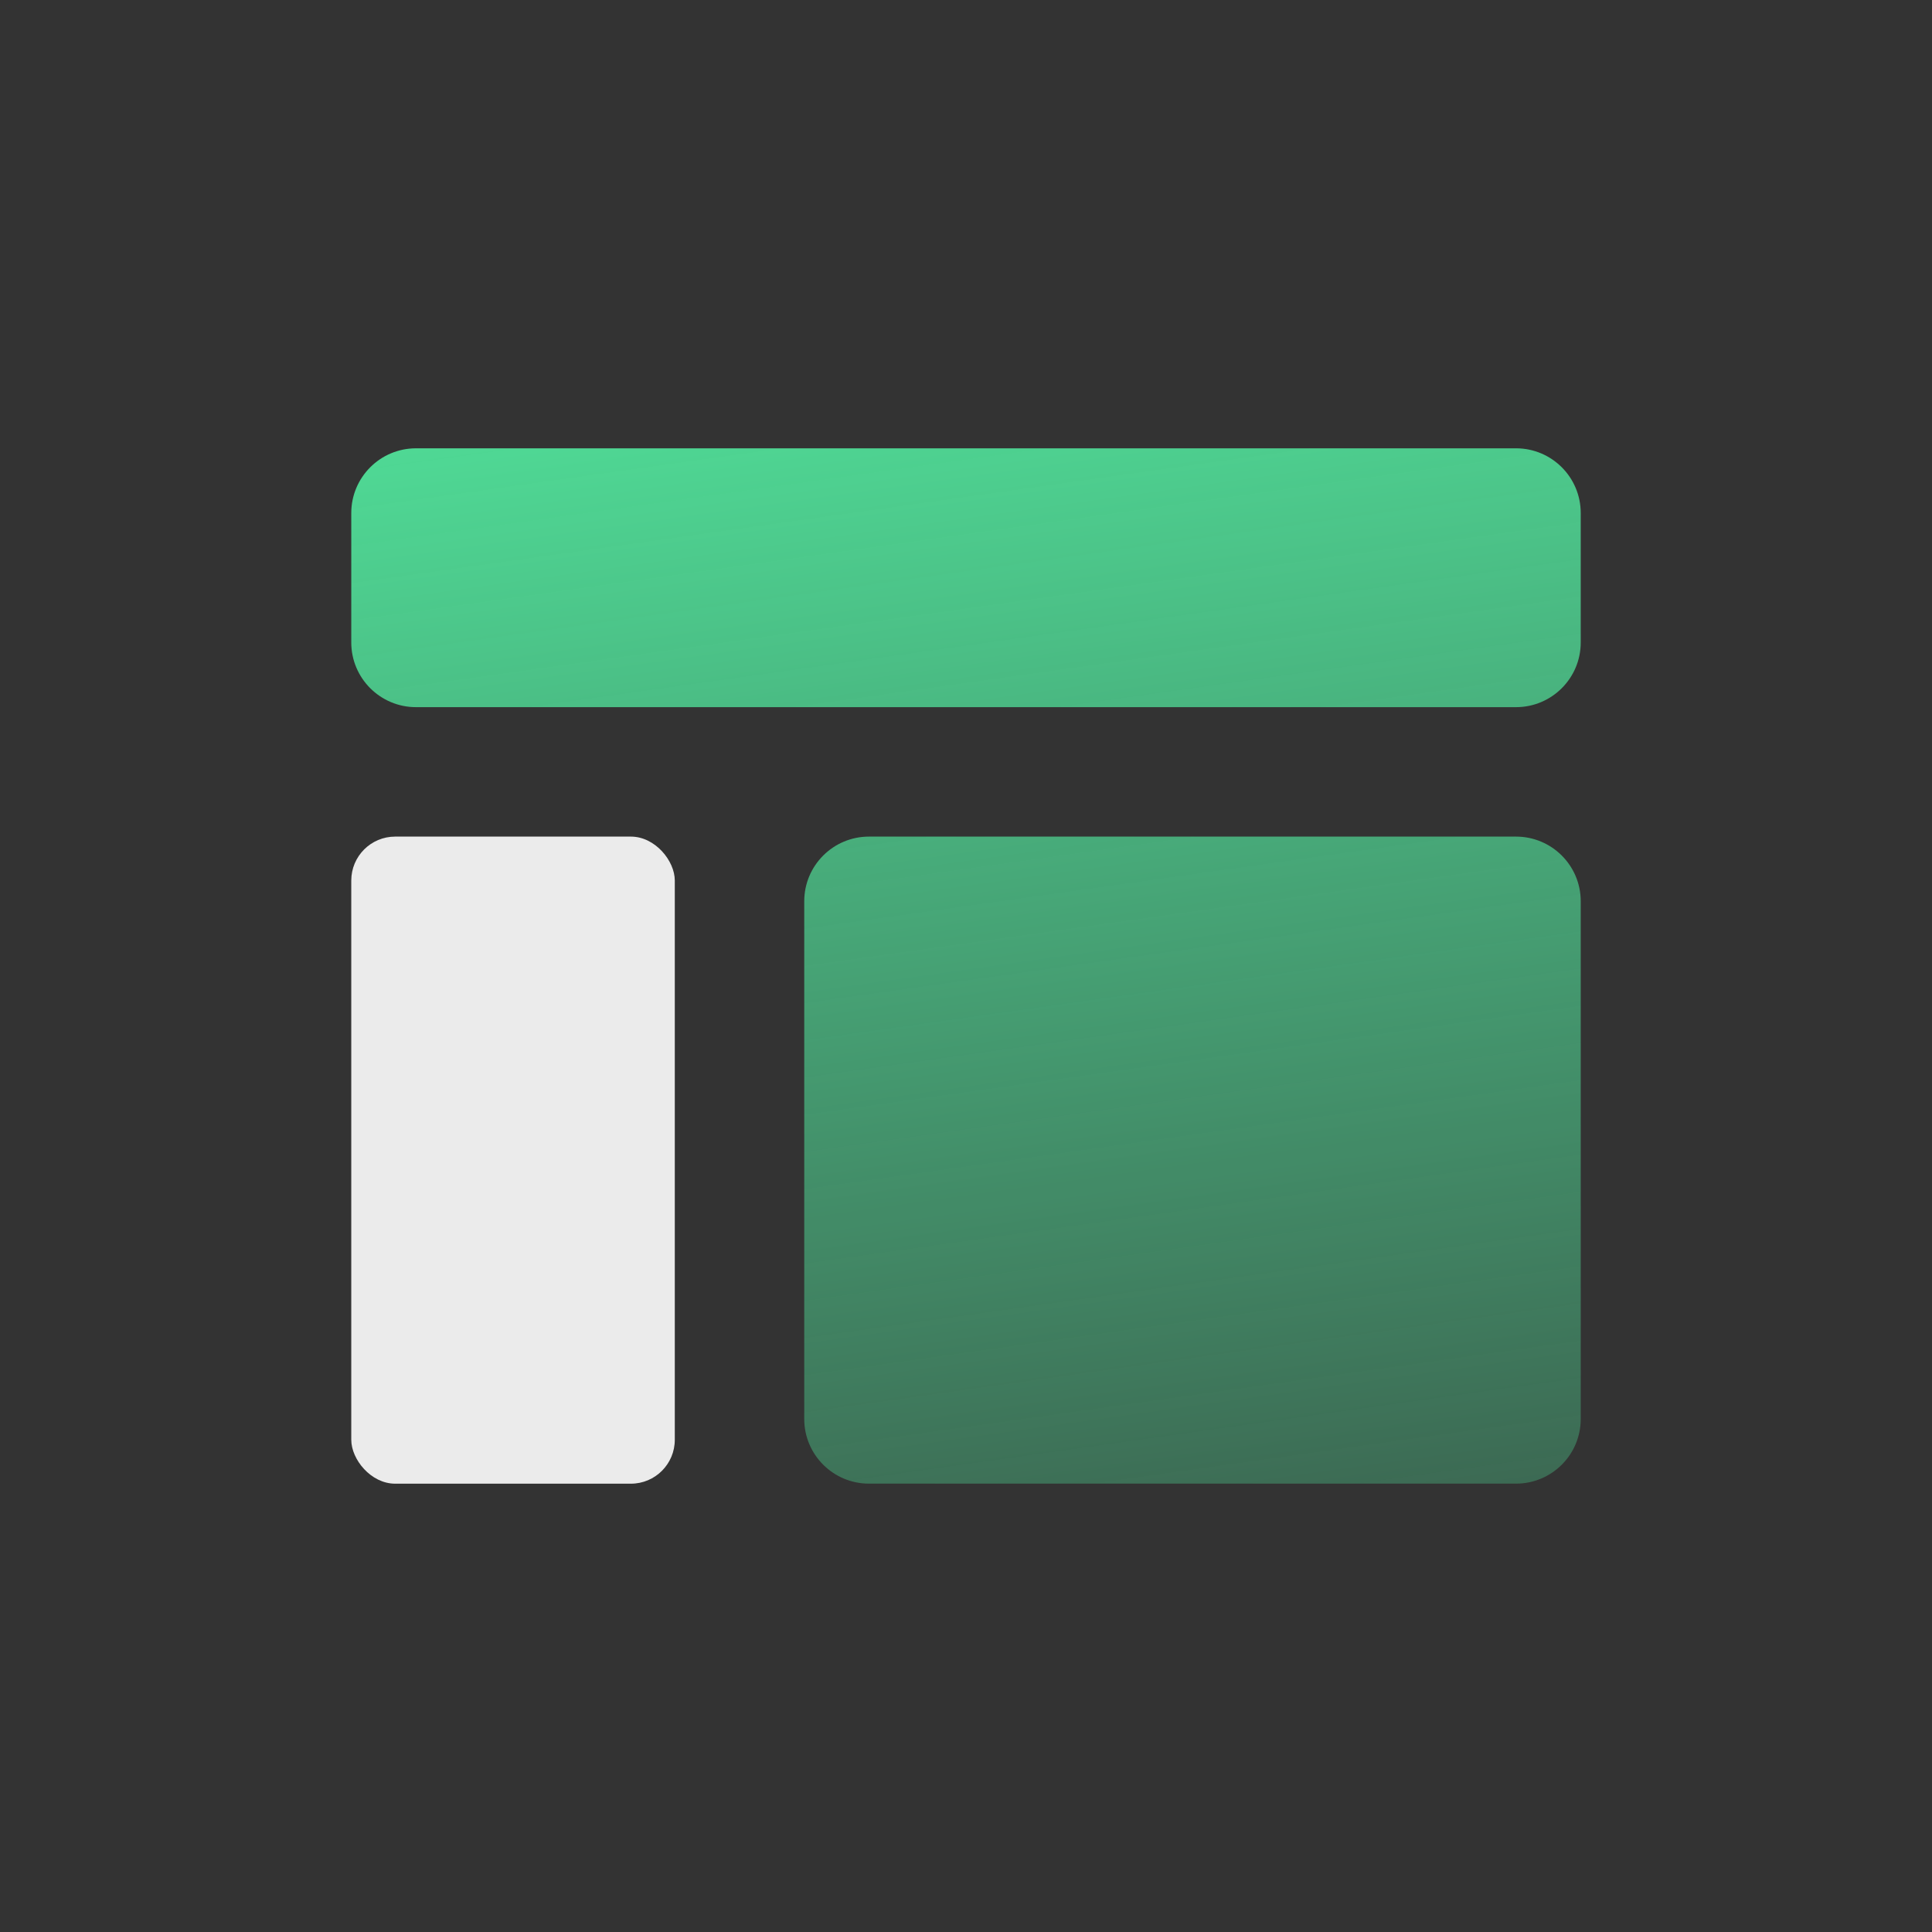
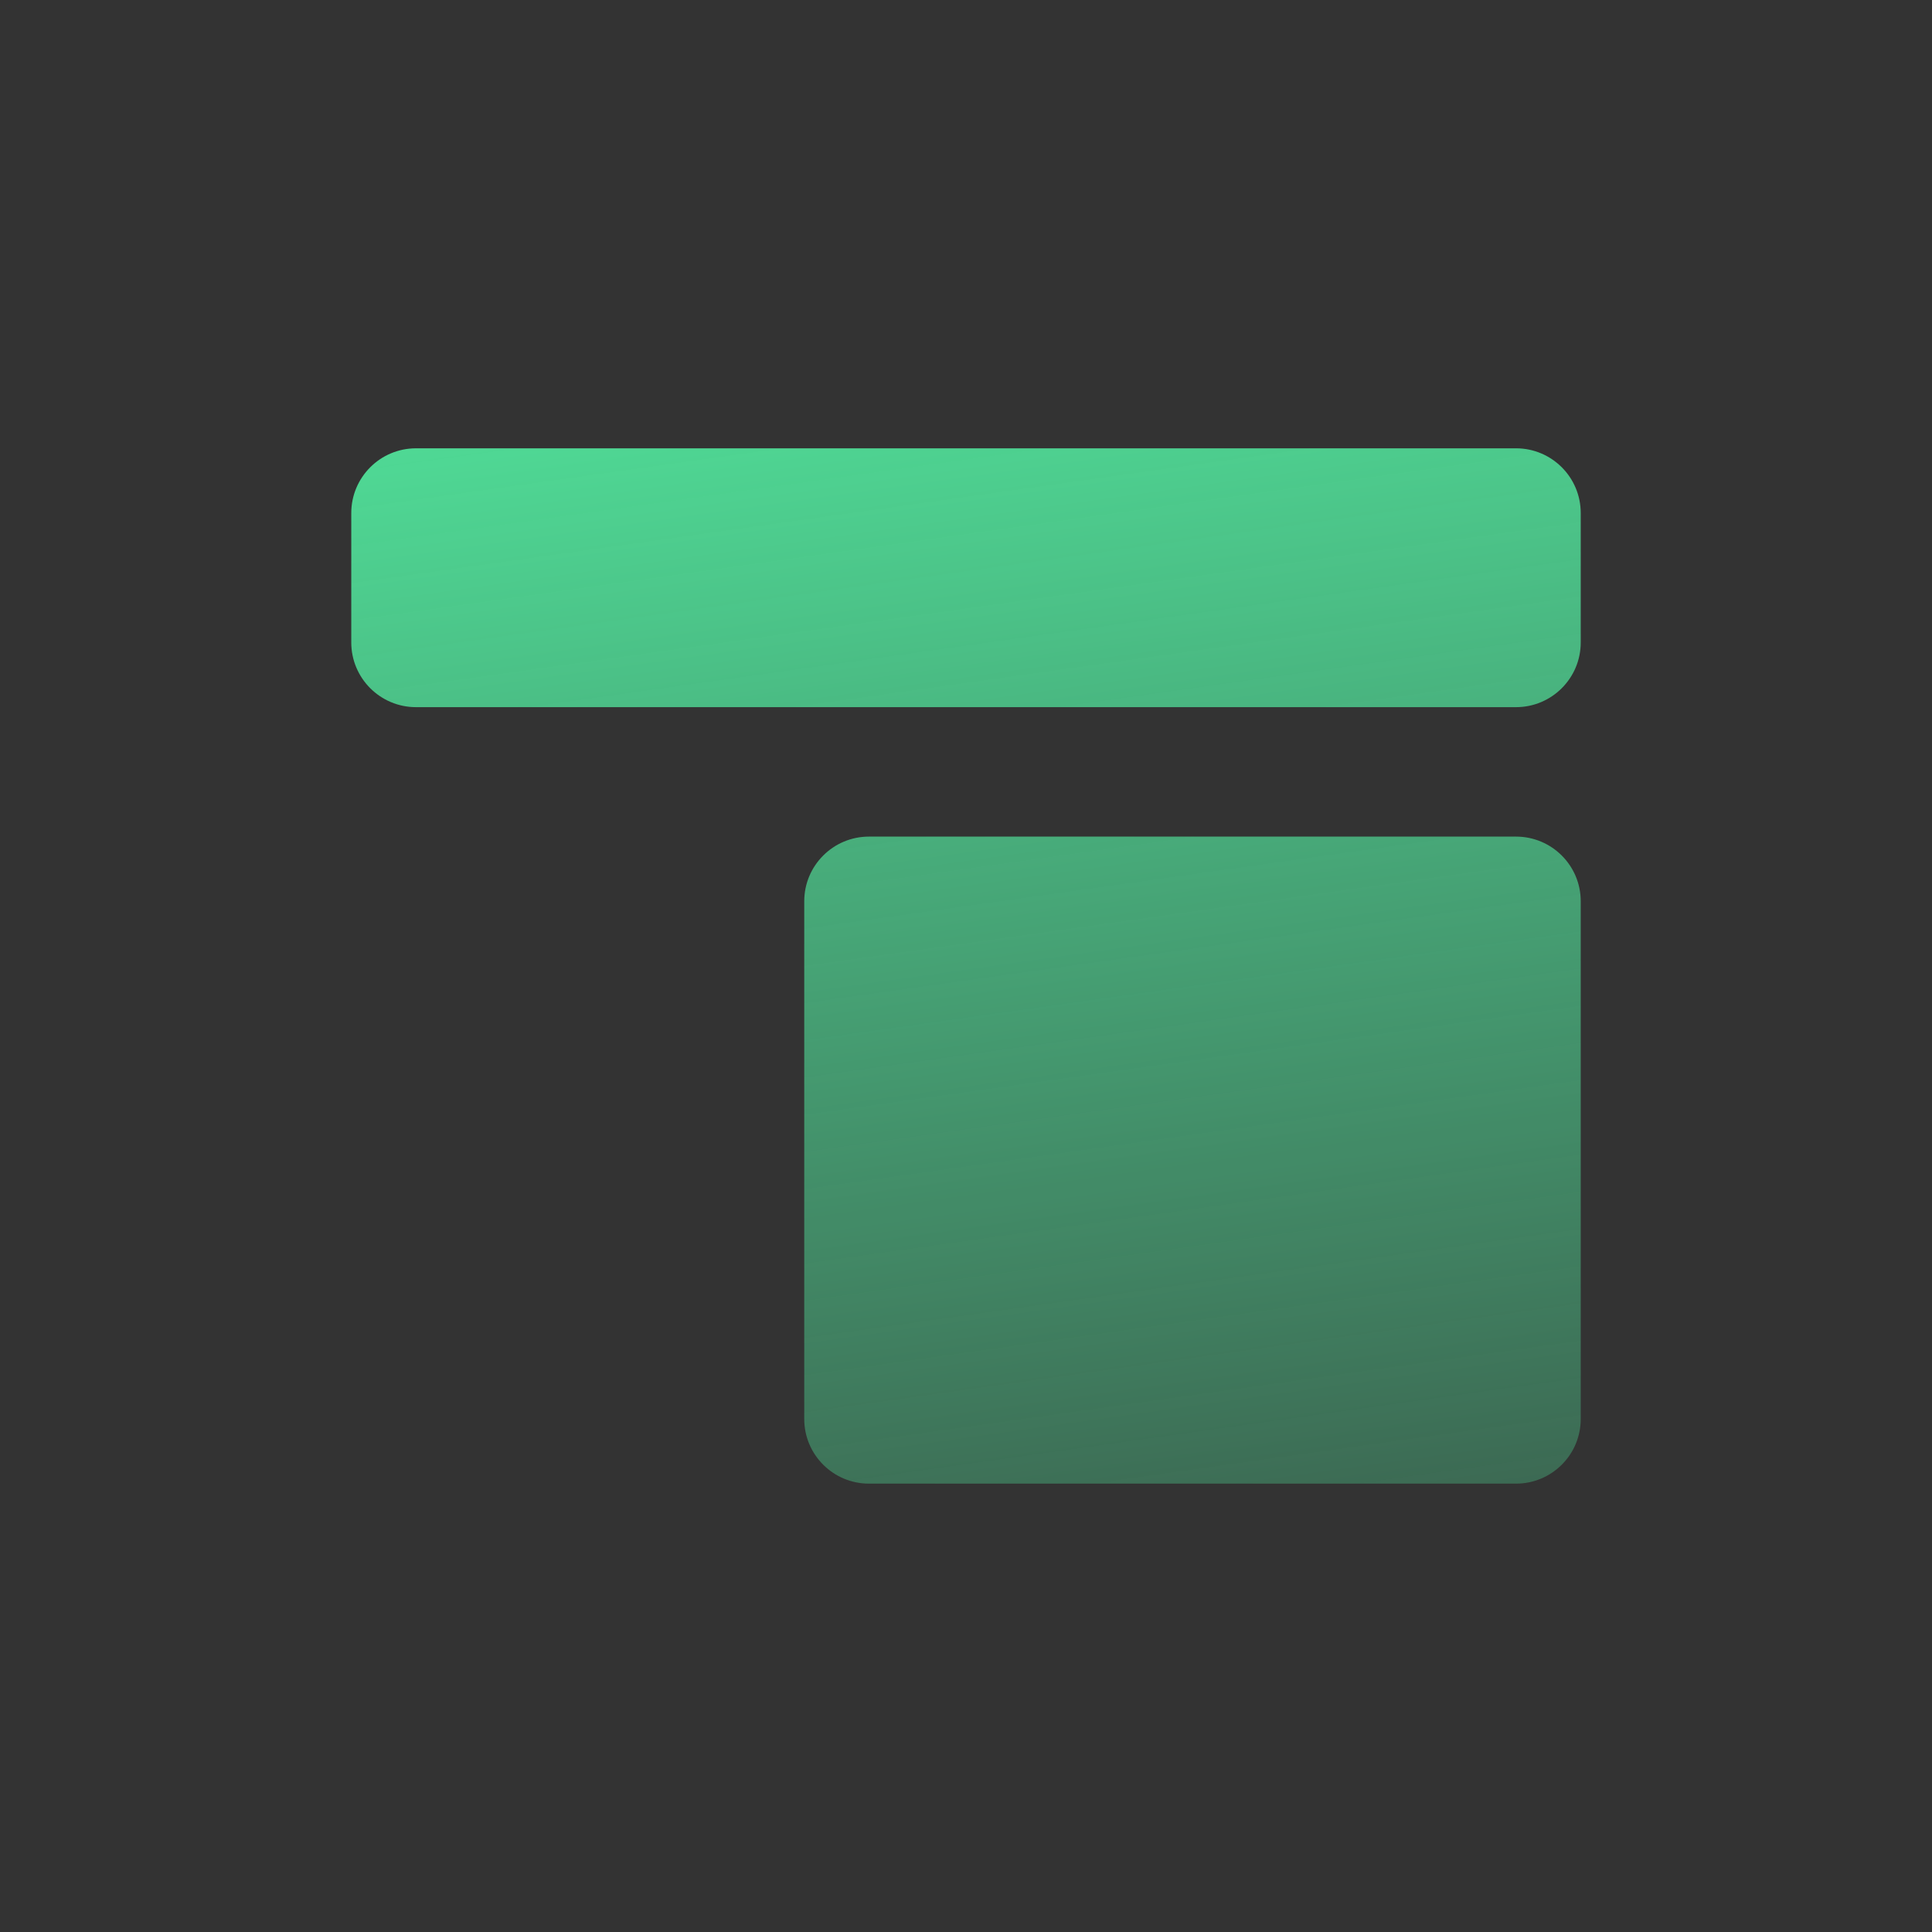
<svg xmlns="http://www.w3.org/2000/svg" width="44" height="44" viewBox="0 0 44 44" fill="none">
  <rect x="0" y="0" width="44" height="44" fill="#333333" stroke="none" />
  <path fill-rule="evenodd" clip-rule="evenodd" d="M34.526 10.21H9.474C8.66 10.21 8 10.87 8 11.684V14.632C8 15.445 8.66 16.105 9.474 16.105H34.526C35.34 16.105 36 15.445 36 14.632V11.684C36 10.87 35.34 10.21 34.526 10.21ZM34.526 19.053H19.79C18.976 19.053 18.316 19.712 18.316 20.526V32.316C18.316 33.13 18.976 33.789 19.79 33.789H34.526C35.34 33.789 36 33.13 36 32.316V20.526C36 19.712 35.34 19.053 34.526 19.053Z" fill="url(#paint0_linear_610_15230)" />
-   <rect opacity="0.9" x="8" y="19.053" width="7.368" height="14.737" rx="1" fill="white" />
  <defs>
    <linearGradient id="paint0_linear_610_15230" x1="10" y1="7.5" x2="15.951" y2="49.859" gradientUnits="userSpaceOnUse">
      <stop stop-color="#51E39B" />
      <stop offset="1" stop-color="#51E39B" stop-opacity="0" />
    </linearGradient>
  </defs>
</svg>